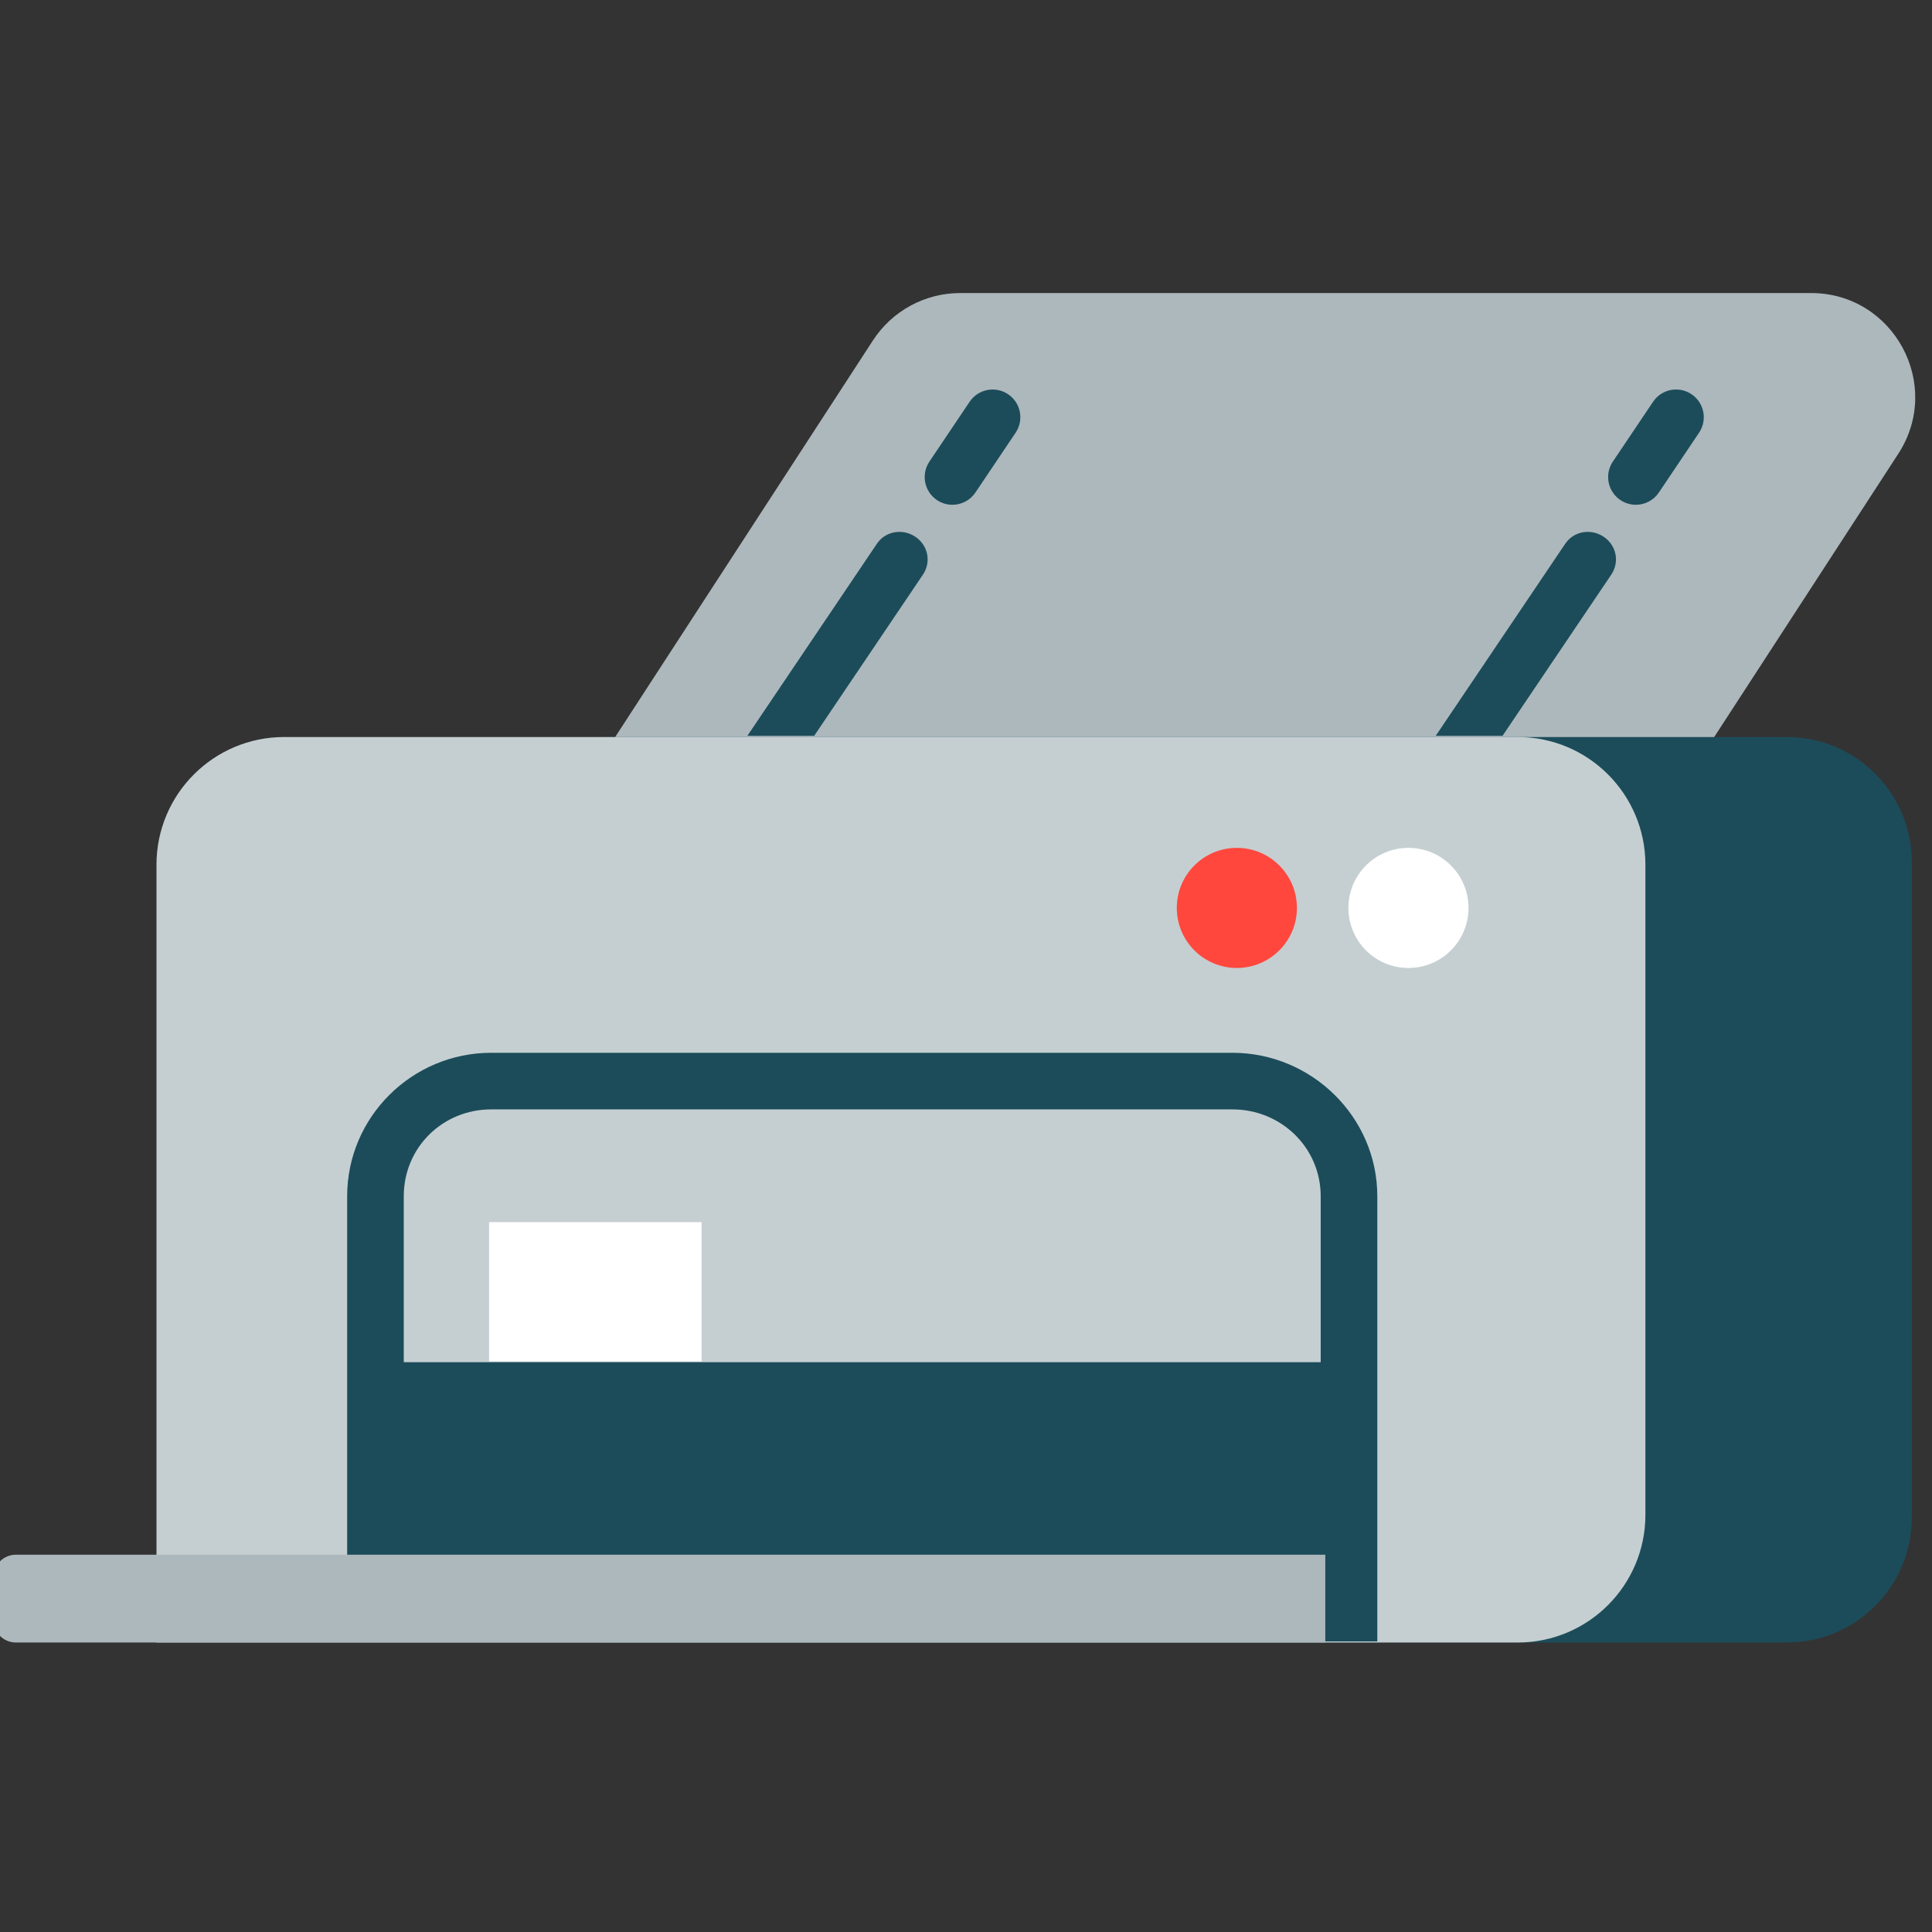
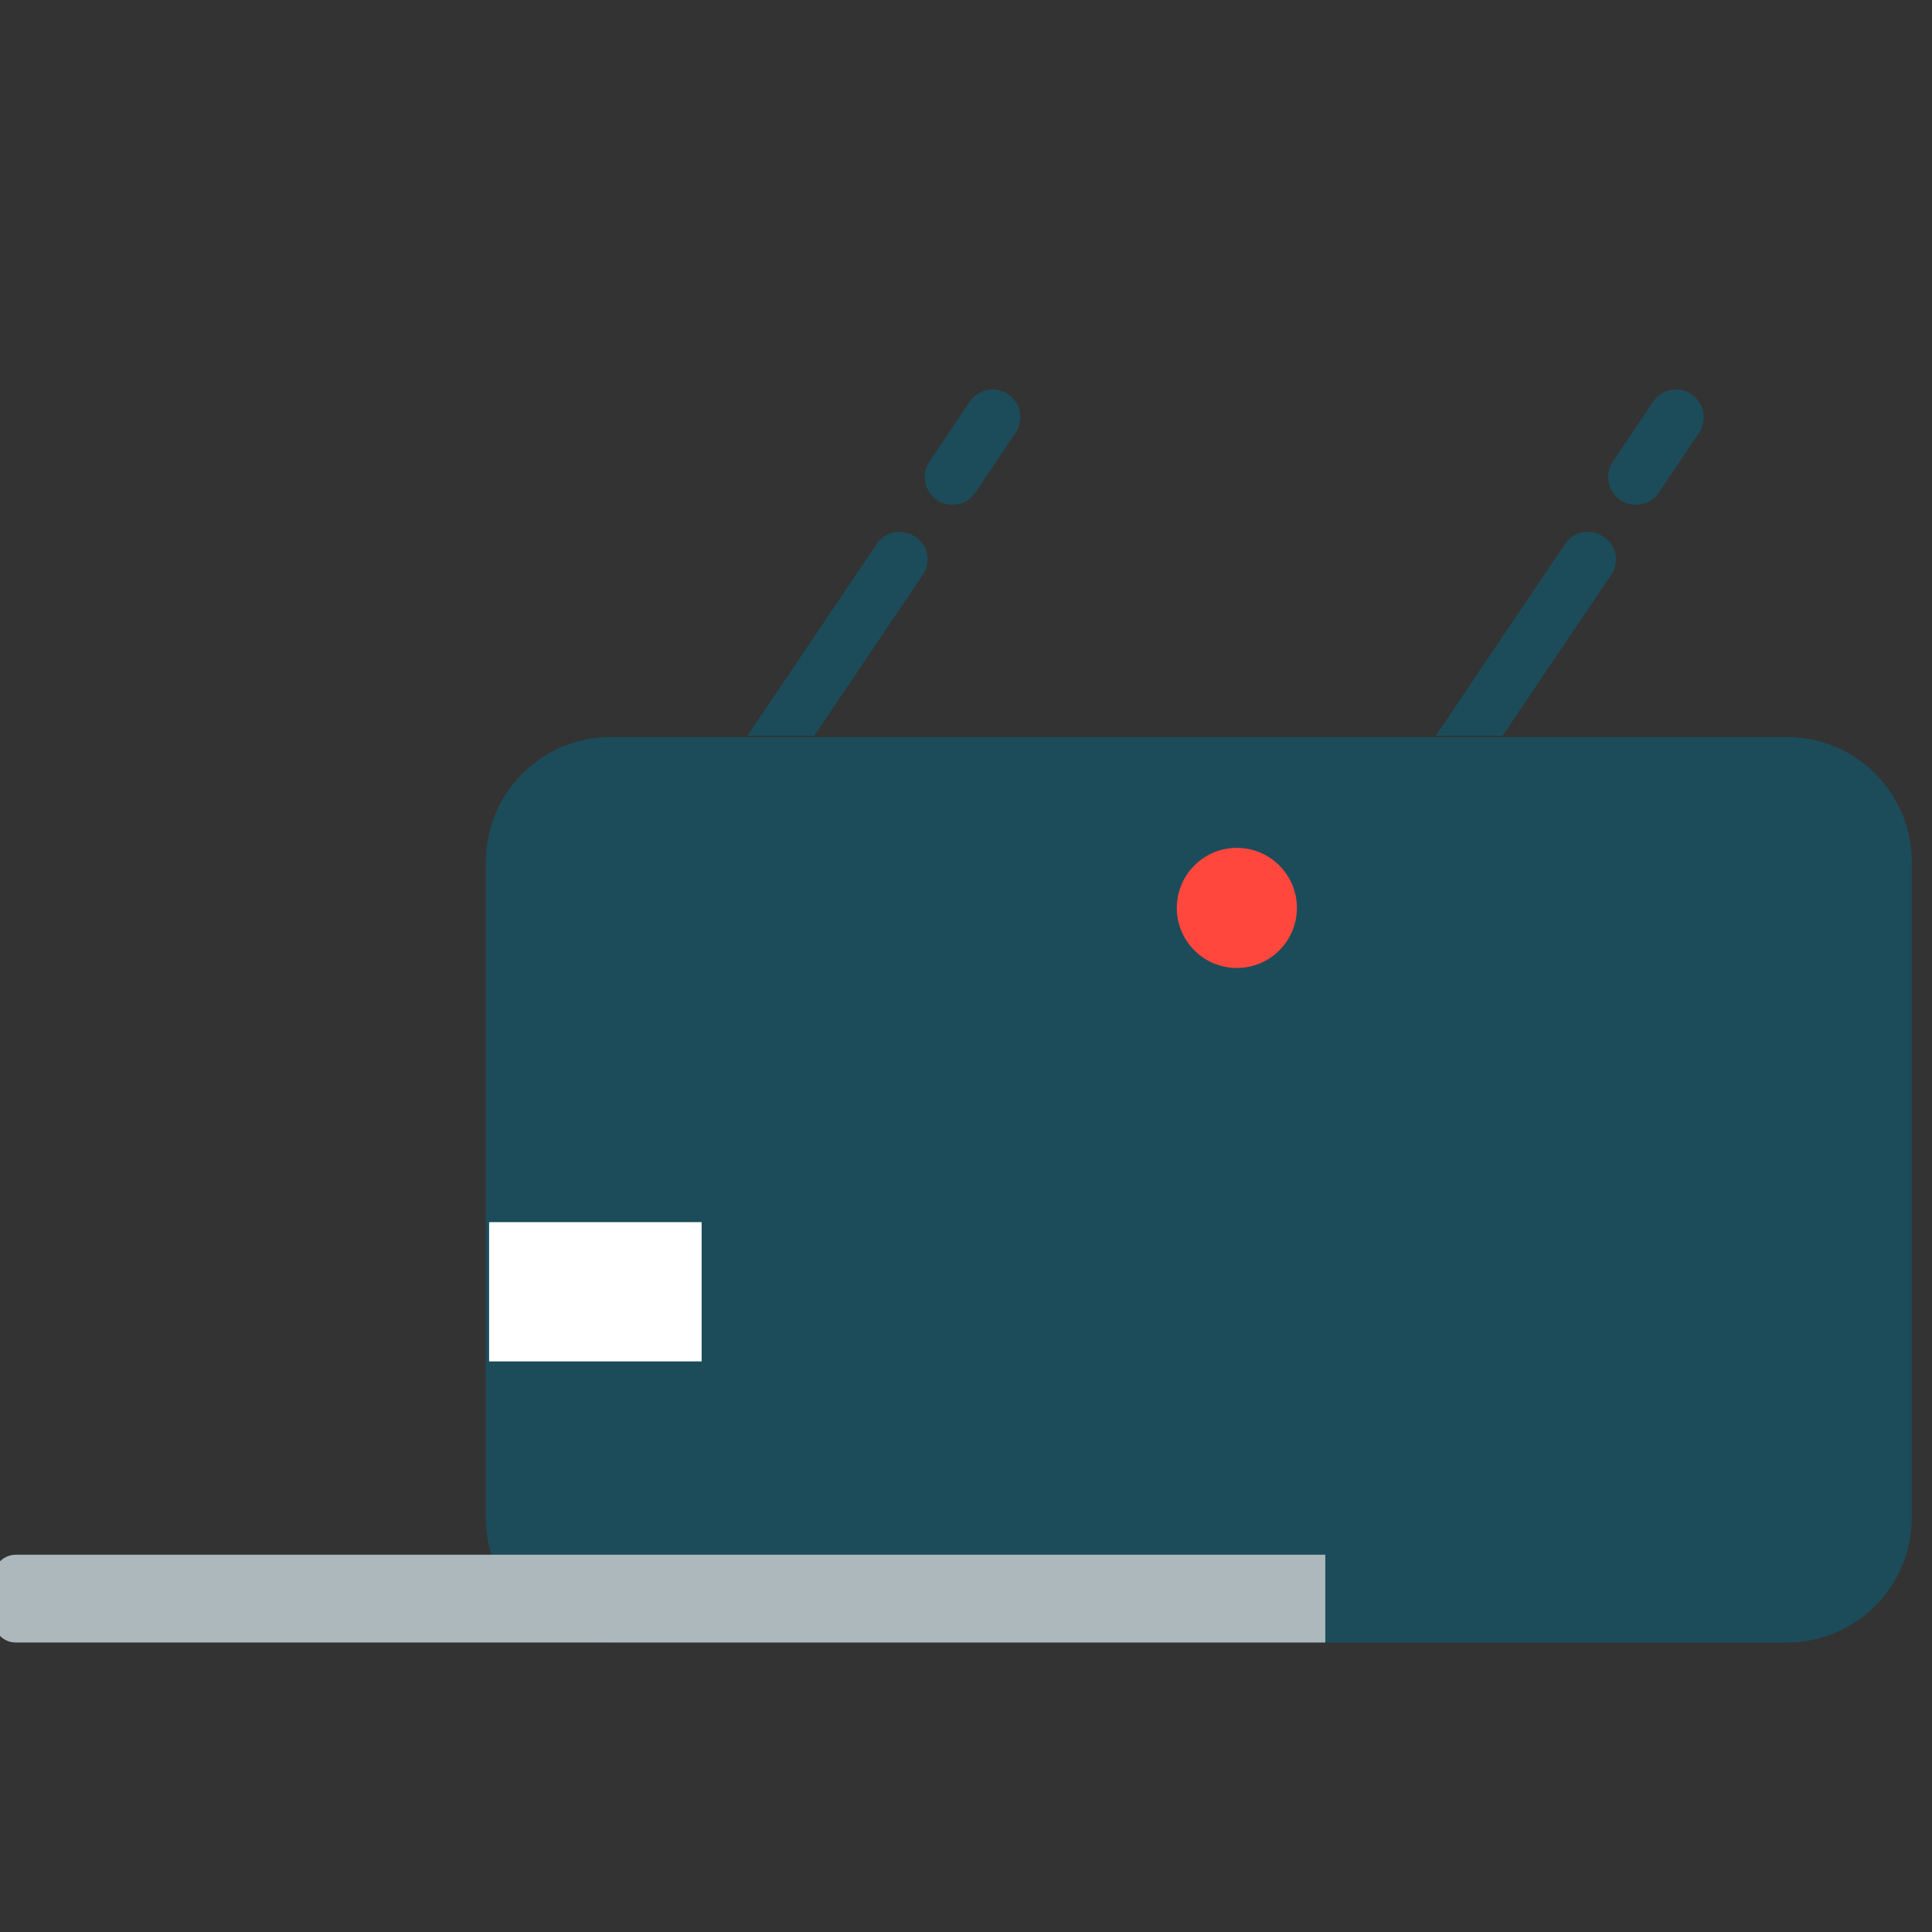
<svg xmlns="http://www.w3.org/2000/svg" version="1.1" x="0px" y="0px" viewBox="0 0 512 512" enable-background="new 0 0 512 512" xml:space="preserve">
  <rect x="0" y="0" width="512" height="512" fill="#333333" stroke="none" />
  <g id="Layer_2">
-     <path fill="#ADB8BC" d="M479.931,77.658H254.47c-9.337,0-18.039,4.723-23.128,12.551l-83.345,128.232h291.255l63.805-98.168   C514.985,101.923,501.816,77.658,479.931,77.658z" />
-   </g>
+     </g>
  <g id="Layer_3">
    <path fill="#1C4C5A" d="M473.52,435.283H161.861c-18.29,0-33.117-14.827-33.117-33.117V228.437   c0-18.29,14.827-33.117,33.117-33.117H473.52c18.29,0,33.117,14.827,33.117,33.117v173.729   C506.638,420.456,491.811,435.283,473.52,435.283z" />
  </g>
  <g id="Layer_4">
-     <path fill="#C5CFD1" d="M402.208,435.283H41.469V229.16c0-18.69,15.151-33.841,33.841-33.841h326.899   c18.69,0,33.841,15.151,33.841,33.841v172.283C436.048,420.132,420.897,435.283,402.208,435.283z" />
-   </g>
+     </g>
  <g id="Layer_5">
-     <circle fill="#FFFFFF" cx="373.255" cy="240.607" r="15.916" />
-   </g>
+     </g>
  <g id="Layer_6">
    <circle fill="#FF473E" cx="327.779" cy="240.607" r="15.916" />
  </g>
  <g id="Layer_7">
-     <path fill="#1C4C5A" d="M326.595,279H130.179C109.176,279,92,296.026,92,317.029V432h7v3h250.993l0,0H365V317.029   C365,296.026,347.598,279,326.595,279z M107,361v-43.971C107,304.127,117.277,294,130.179,294h196.416   C339.497,294,350,304.127,350,317.029V361H107z" />
-   </g>
+     </g>
  <g id="Layer_8">
    <rect x="129.618" y="323.878" fill="#FFFFFF" width="56.318" height="36.906" />
  </g>
  <g id="Layer_9">
    <path fill="#ADB8BC" d="M4.2,412.018h347.018v23.265H4.2c-3.269,0-5.919-2.65-5.919-5.919v-11.428   C-1.719,414.668,0.931,412.018,4.2,412.018z" />
  </g>
  <g id="Layer_10">
    <path fill="#1C4C5A" d="M252.393,133.772c-1.409,0-2.833-0.405-4.091-1.25c-3.367-2.263-4.262-6.828-1.999-10.195l10.658-15.855   c2.264-3.367,6.825-4.262,10.194-1.999c3.367,2.263,4.262,6.828,1.999,10.195l-10.658,15.855   C257.078,132.633,254.757,133.772,252.393,133.772z M439.615,130.523l10.657-15.855c2.263-3.367,1.368-7.931-1.999-10.194   c-3.368-2.264-7.932-1.369-10.194,1.999l-10.657,15.855c-2.263,3.367-1.368,7.931,1.999,10.194c1.258,0.845,2.682,1.25,4.091,1.25   C435.876,133.772,438.197,132.633,439.615,130.523z M425.002,142.254c-3.369-2.264-7.932-1.529-10.194,1.839L380.482,195h17.703   l28.817-42.71C429.264,148.922,428.369,144.518,425.002,142.254z M242.584,142.254c-3.367-2.262-7.931-1.527-10.195,1.839   L198.063,195h17.703l28.817-42.71C246.846,148.922,245.951,144.518,242.584,142.254z" />
  </g>
</svg>